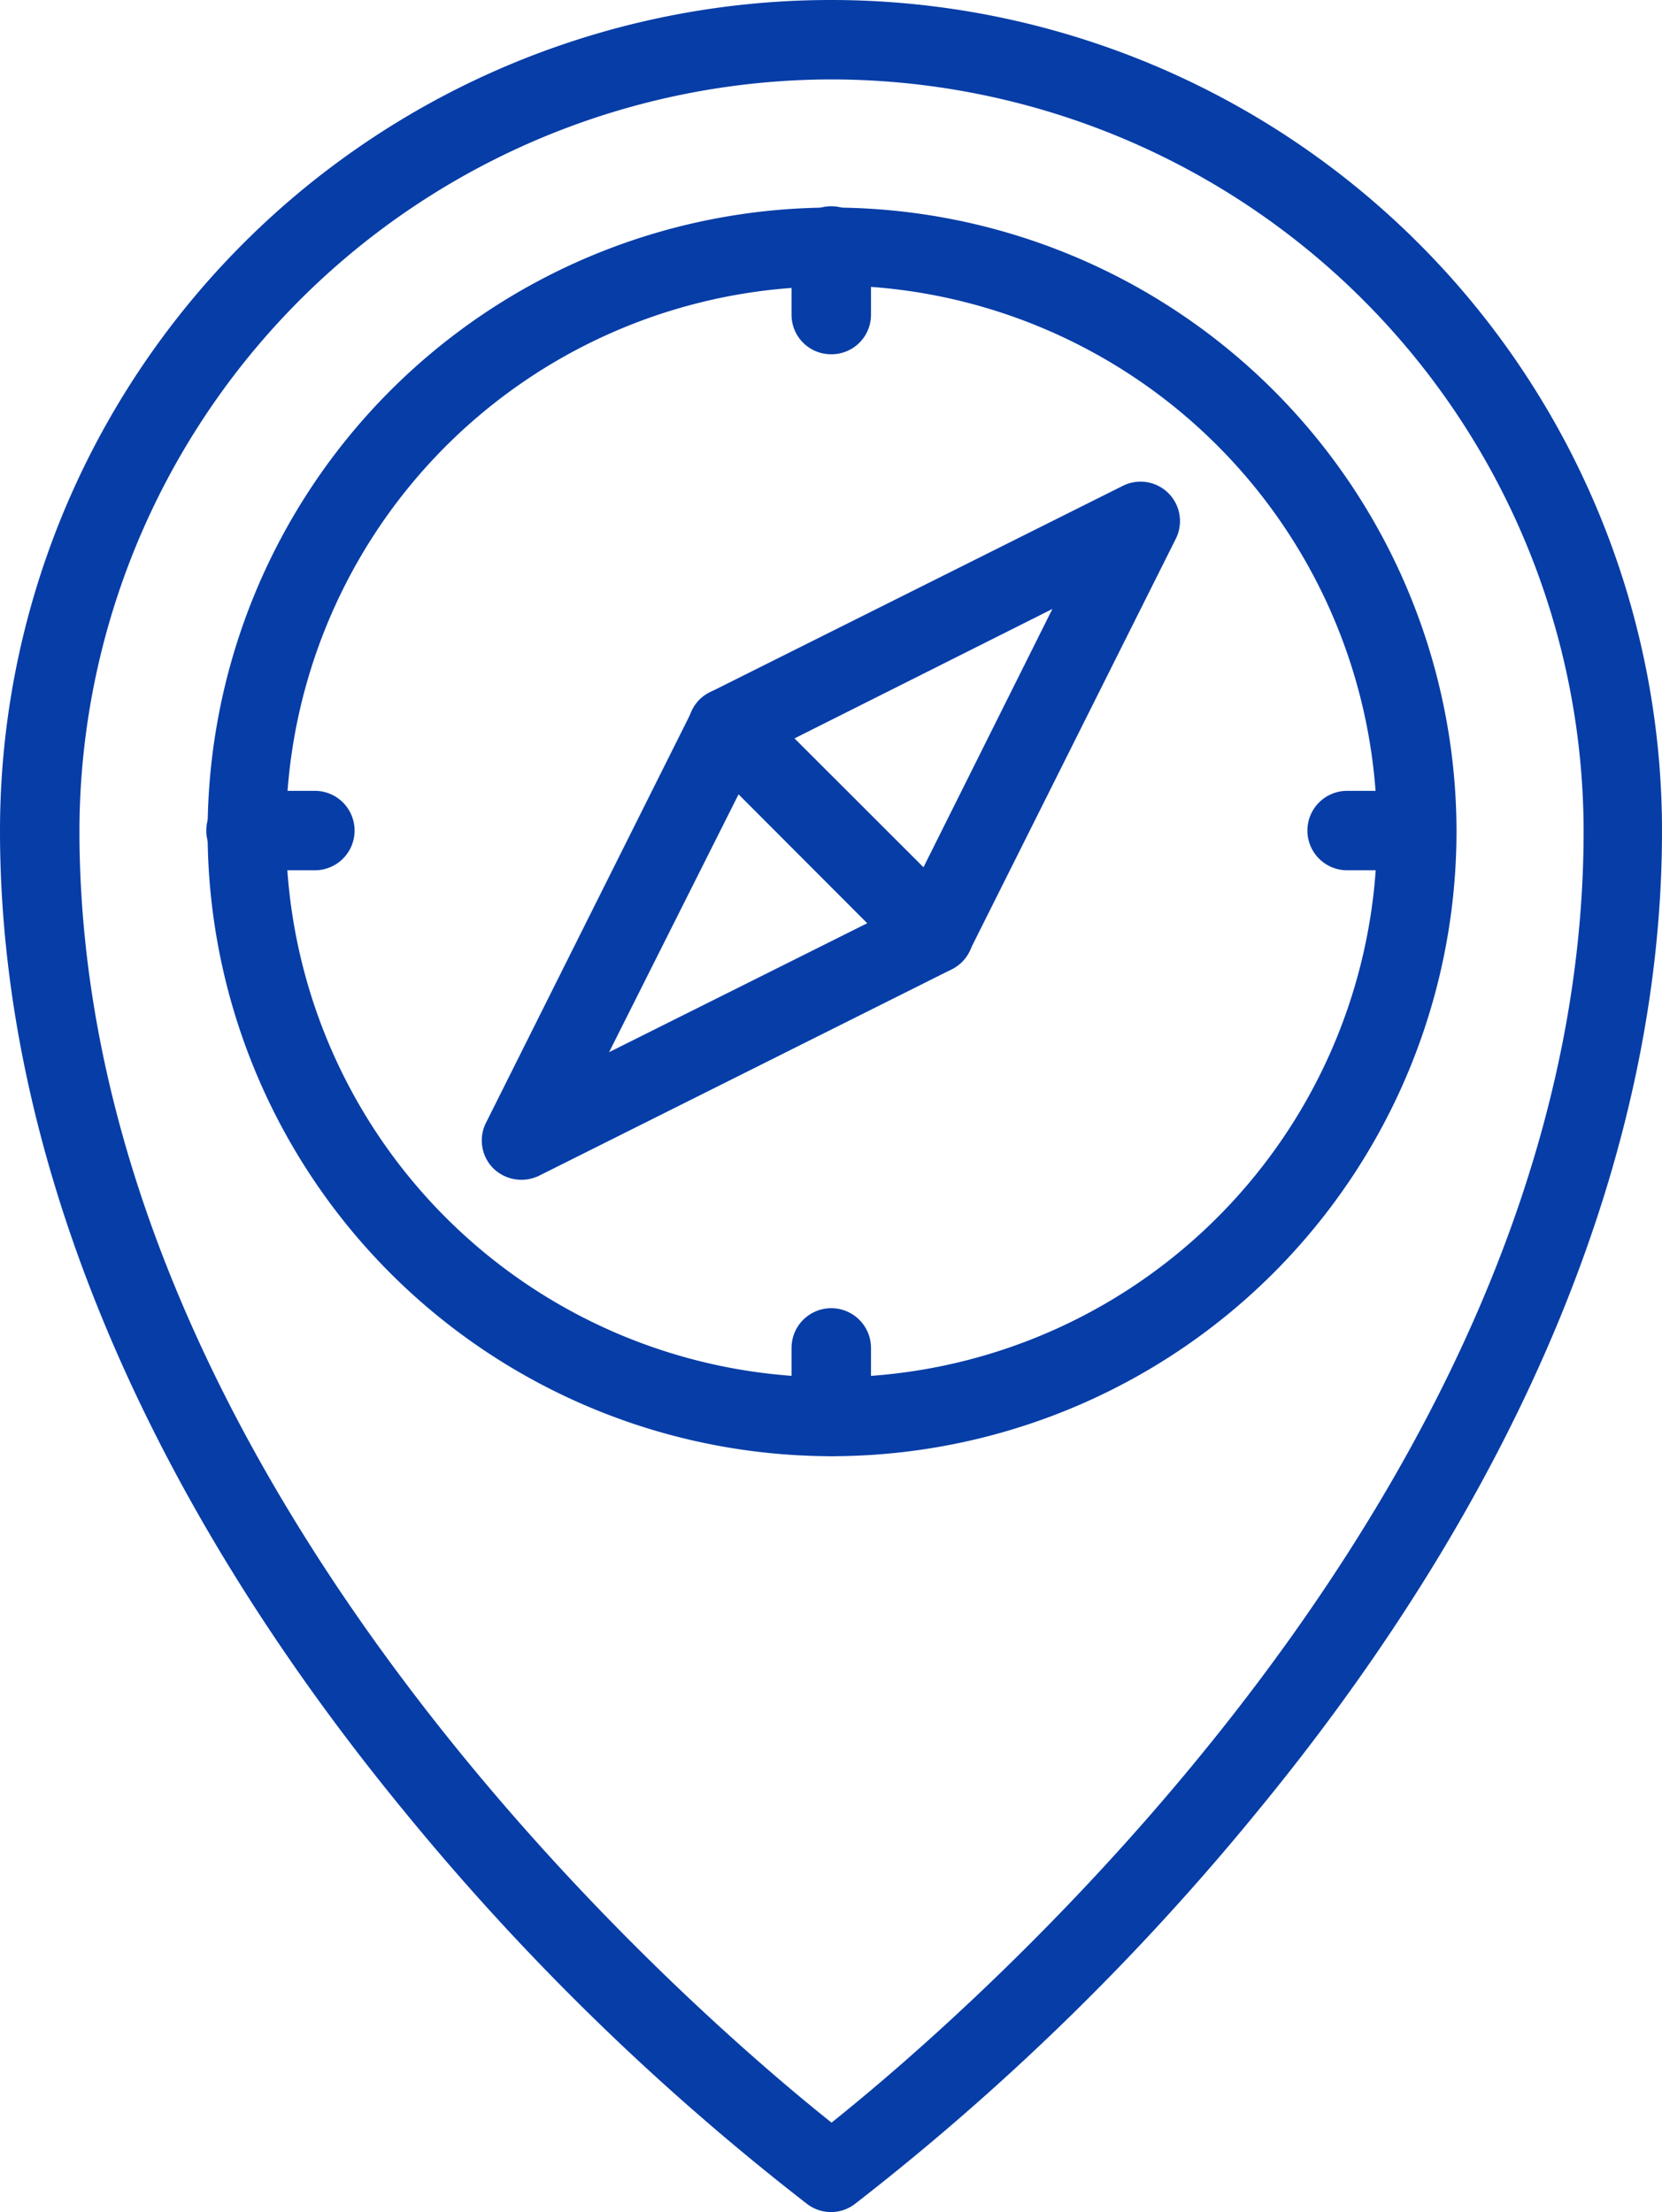
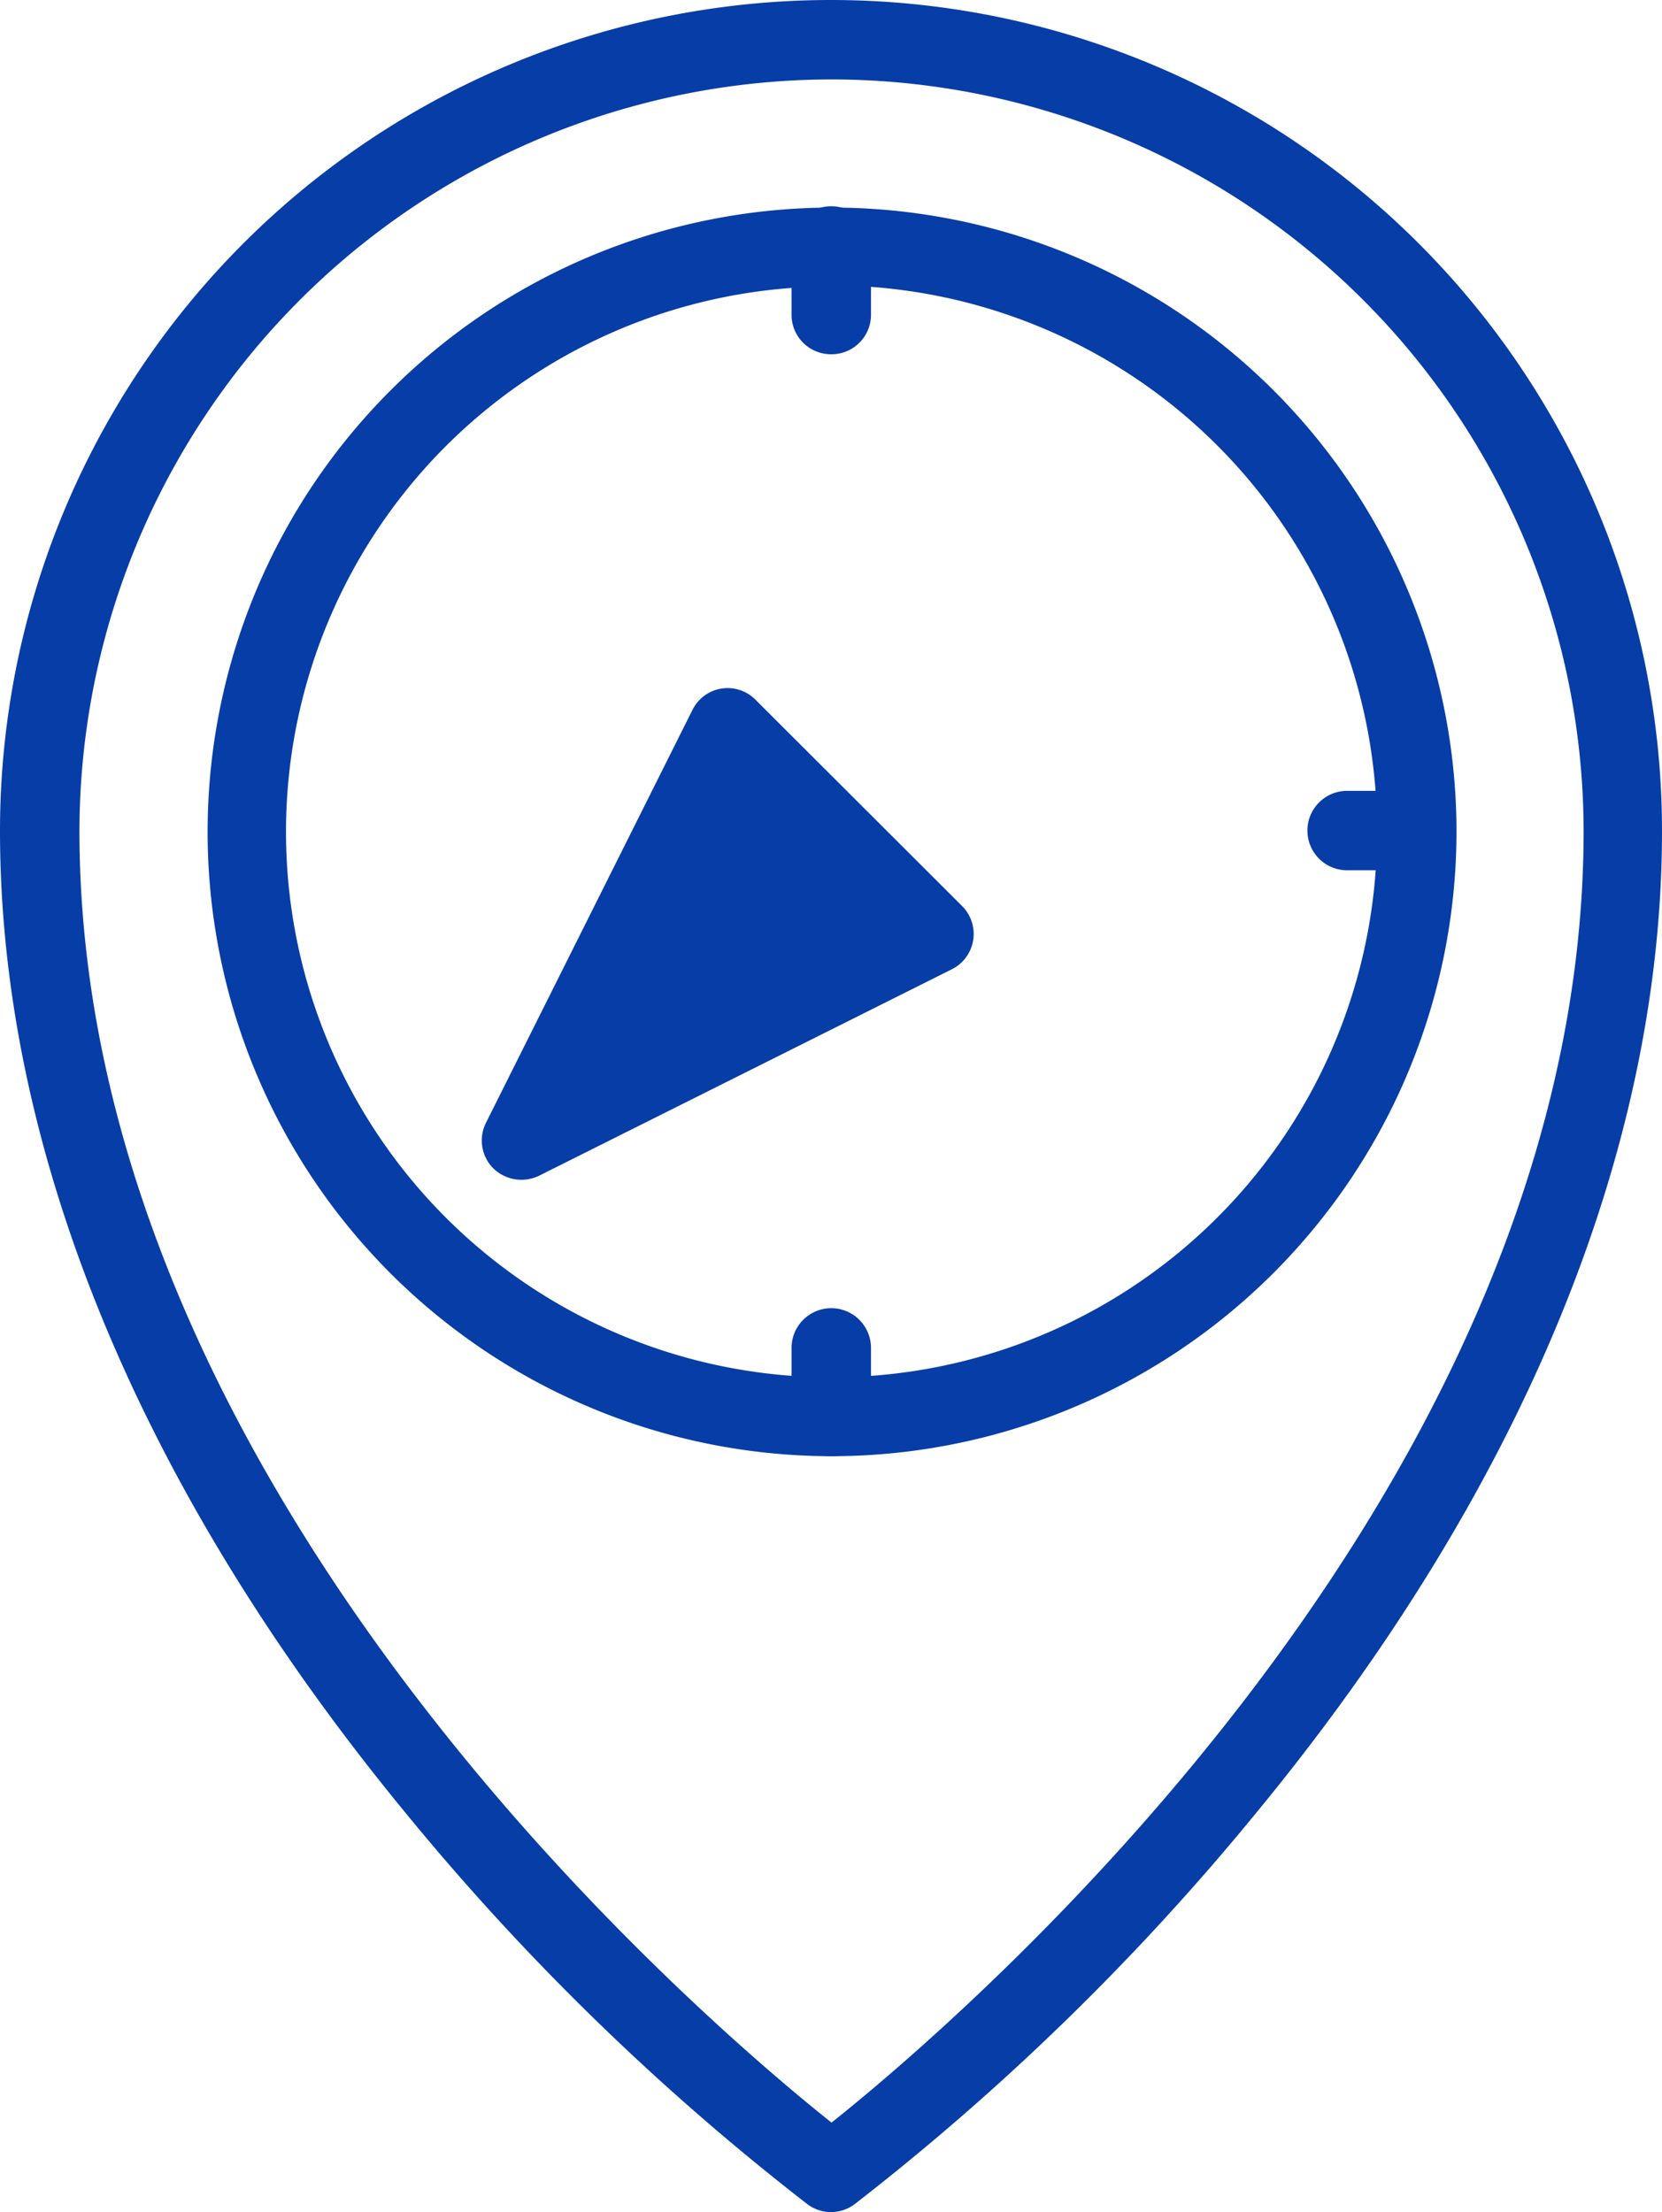
<svg xmlns="http://www.w3.org/2000/svg" xmlns:ns1="http://www.inkscape.org/namespaces/inkscape" xmlns:ns2="http://sodipodi.sourceforge.net/DTD/sodipodi-0.dtd" ns1:version="1.0 (4035a4fb49, 2020-05-01)" ns2:docname="9.1.svg" id="svg1202" version="1.1" viewBox="0 0 62.76 83.55">
  <ns2:namedview ns1:current-layer="svg1202" ns1:window-maximized="1" ns1:window-y="-8" ns1:window-x="1358" ns1:cy="41.775" ns1:cx="31.38" ns1:zoom="9.5391981" showgrid="false" id="namedview1204" ns1:window-height="987" ns1:window-width="1680" ns1:pageshadow="2" ns1:pageopacity="0" guidetolerance="10" gridtolerance="10" objecttolerance="10" borderopacity="1" bordercolor="#666666" pagecolor="#ffffff" />
  <defs id="defs1182">
    <style id="style1175">.cls-1{fill:none;}.cls-2{fill:#d00163;}.cls-3{fill:url(#Nouvelle_nuance_de_motif_3);}</style>
    <pattern viewBox="0 0 44.46 44.46" patternUnits="userSpaceOnUse" patternTransform="translate(-301.52 752.86)" height="44.46" width="44.46" data-name="Nouvelle nuance de motif 3" id="Nouvelle_nuance_de_motif_3">
      <rect id="rect1177" height="44.46" width="44.46" class="cls-1" />
-       <rect id="rect1179" height="44.46" width="44.46" class="cls-2" />
    </pattern>
  </defs>
  <g style="fill:#073da7;fill-opacity:1" data-name="Calque 2" id="Calque_2">
    <g style="fill:#073da7;fill-opacity:1" data-name="Calque 1" id="Calque_1-2">
      <path style="fill:#073da7;fill-opacity:1" id="path1184" d="M31.38,83.55a1.5,1.5,0,0,1-.88-.29A94,94,0,0,1,15.28,68.43C5.29,56.27,0,43.46,0,31.38a31.38,31.38,0,0,1,62.76,0c0,12.08-5.29,24.89-15.29,37.05A94.16,94.16,0,0,1,32.26,83.26,1.5,1.5,0,0,1,31.38,83.55ZM31.38,3A28.43,28.43,0,0,0,3,31.38c0,24.85,23.5,44.89,28.4,48.79,4.89-3.9,28.4-23.94,28.4-48.79A28.43,28.43,0,0,0,31.38,3Z" class="cls-3" />
      <path style="fill:#073da7;fill-opacity:1" id="path1186" d="M31.38,55A23.58,23.58,0,1,1,55,31.38,23.61,23.61,0,0,1,31.38,55Zm0-44.18A20.6,20.6,0,1,0,52,31.38,20.62,20.62,0,0,0,31.38,10.78Z" class="cls-3" />
-       <path style="fill:#073da7;fill-opacity:1" id="path1188" d="M35.28,36.77a1.5,1.5,0,0,1-1.06-.44l-7.79-7.8A1.48,1.48,0,0,1,26,27.24a1.46,1.46,0,0,1,.8-1.09l15.6-7.8a1.49,1.49,0,0,1,2,2l-7.8,15.59a1.51,1.51,0,0,1-1.1.81ZM30,27.89l4.87,4.87L39.74,23Z" class="cls-3" />
-       <path style="fill:#073da7;fill-opacity:1" id="path1190" d="M19.68,44.56a1.52,1.52,0,0,1-1.05-.43,1.49,1.49,0,0,1-.28-1.72l7.8-15.6a1.48,1.48,0,0,1,2.38-.38l7.8,7.79a1.49,1.49,0,0,1-.39,2.39l-15.59,7.8A1.56,1.56,0,0,1,19.68,44.56ZM27.89,30,23,39.74l9.75-4.87Z" class="cls-3" />
+       <path style="fill:#073da7;fill-opacity:1" id="path1190" d="M19.68,44.56a1.52,1.52,0,0,1-1.05-.43,1.49,1.49,0,0,1-.28-1.72l7.8-15.6a1.48,1.48,0,0,1,2.38-.38l7.8,7.79a1.49,1.49,0,0,1-.39,2.39l-15.59,7.8A1.56,1.56,0,0,1,19.68,44.56ZM27.89,30,23,39.74Z" class="cls-3" />
      <path style="fill:#073da7;fill-opacity:1" id="path1192" d="M31.38,13.38a1.49,1.49,0,0,1-1.49-1.49V9.29a1.49,1.49,0,0,1,3,0v2.6A1.49,1.49,0,0,1,31.38,13.38Z" class="cls-3" />
      <path style="fill:#073da7;fill-opacity:1" id="path1194" d="M53.47,32.87h-2.6a1.49,1.49,0,1,1,0-3h2.6a1.49,1.49,0,1,1,0,3Z" class="cls-3" />
-       <path style="fill:#073da7;fill-opacity:1" id="path1196" d="M11.89,32.87H9.29a1.49,1.49,0,0,1,0-3h2.6a1.49,1.49,0,1,1,0,3Z" class="cls-3" />
      <path style="fill:#073da7;fill-opacity:1" id="path1198" d="M31.38,55a1.49,1.49,0,0,1-1.49-1.49v-2.6a1.49,1.49,0,0,1,3,0v2.6A1.49,1.49,0,0,1,31.38,55Z" class="cls-3" />
    </g>
  </g>
</svg>